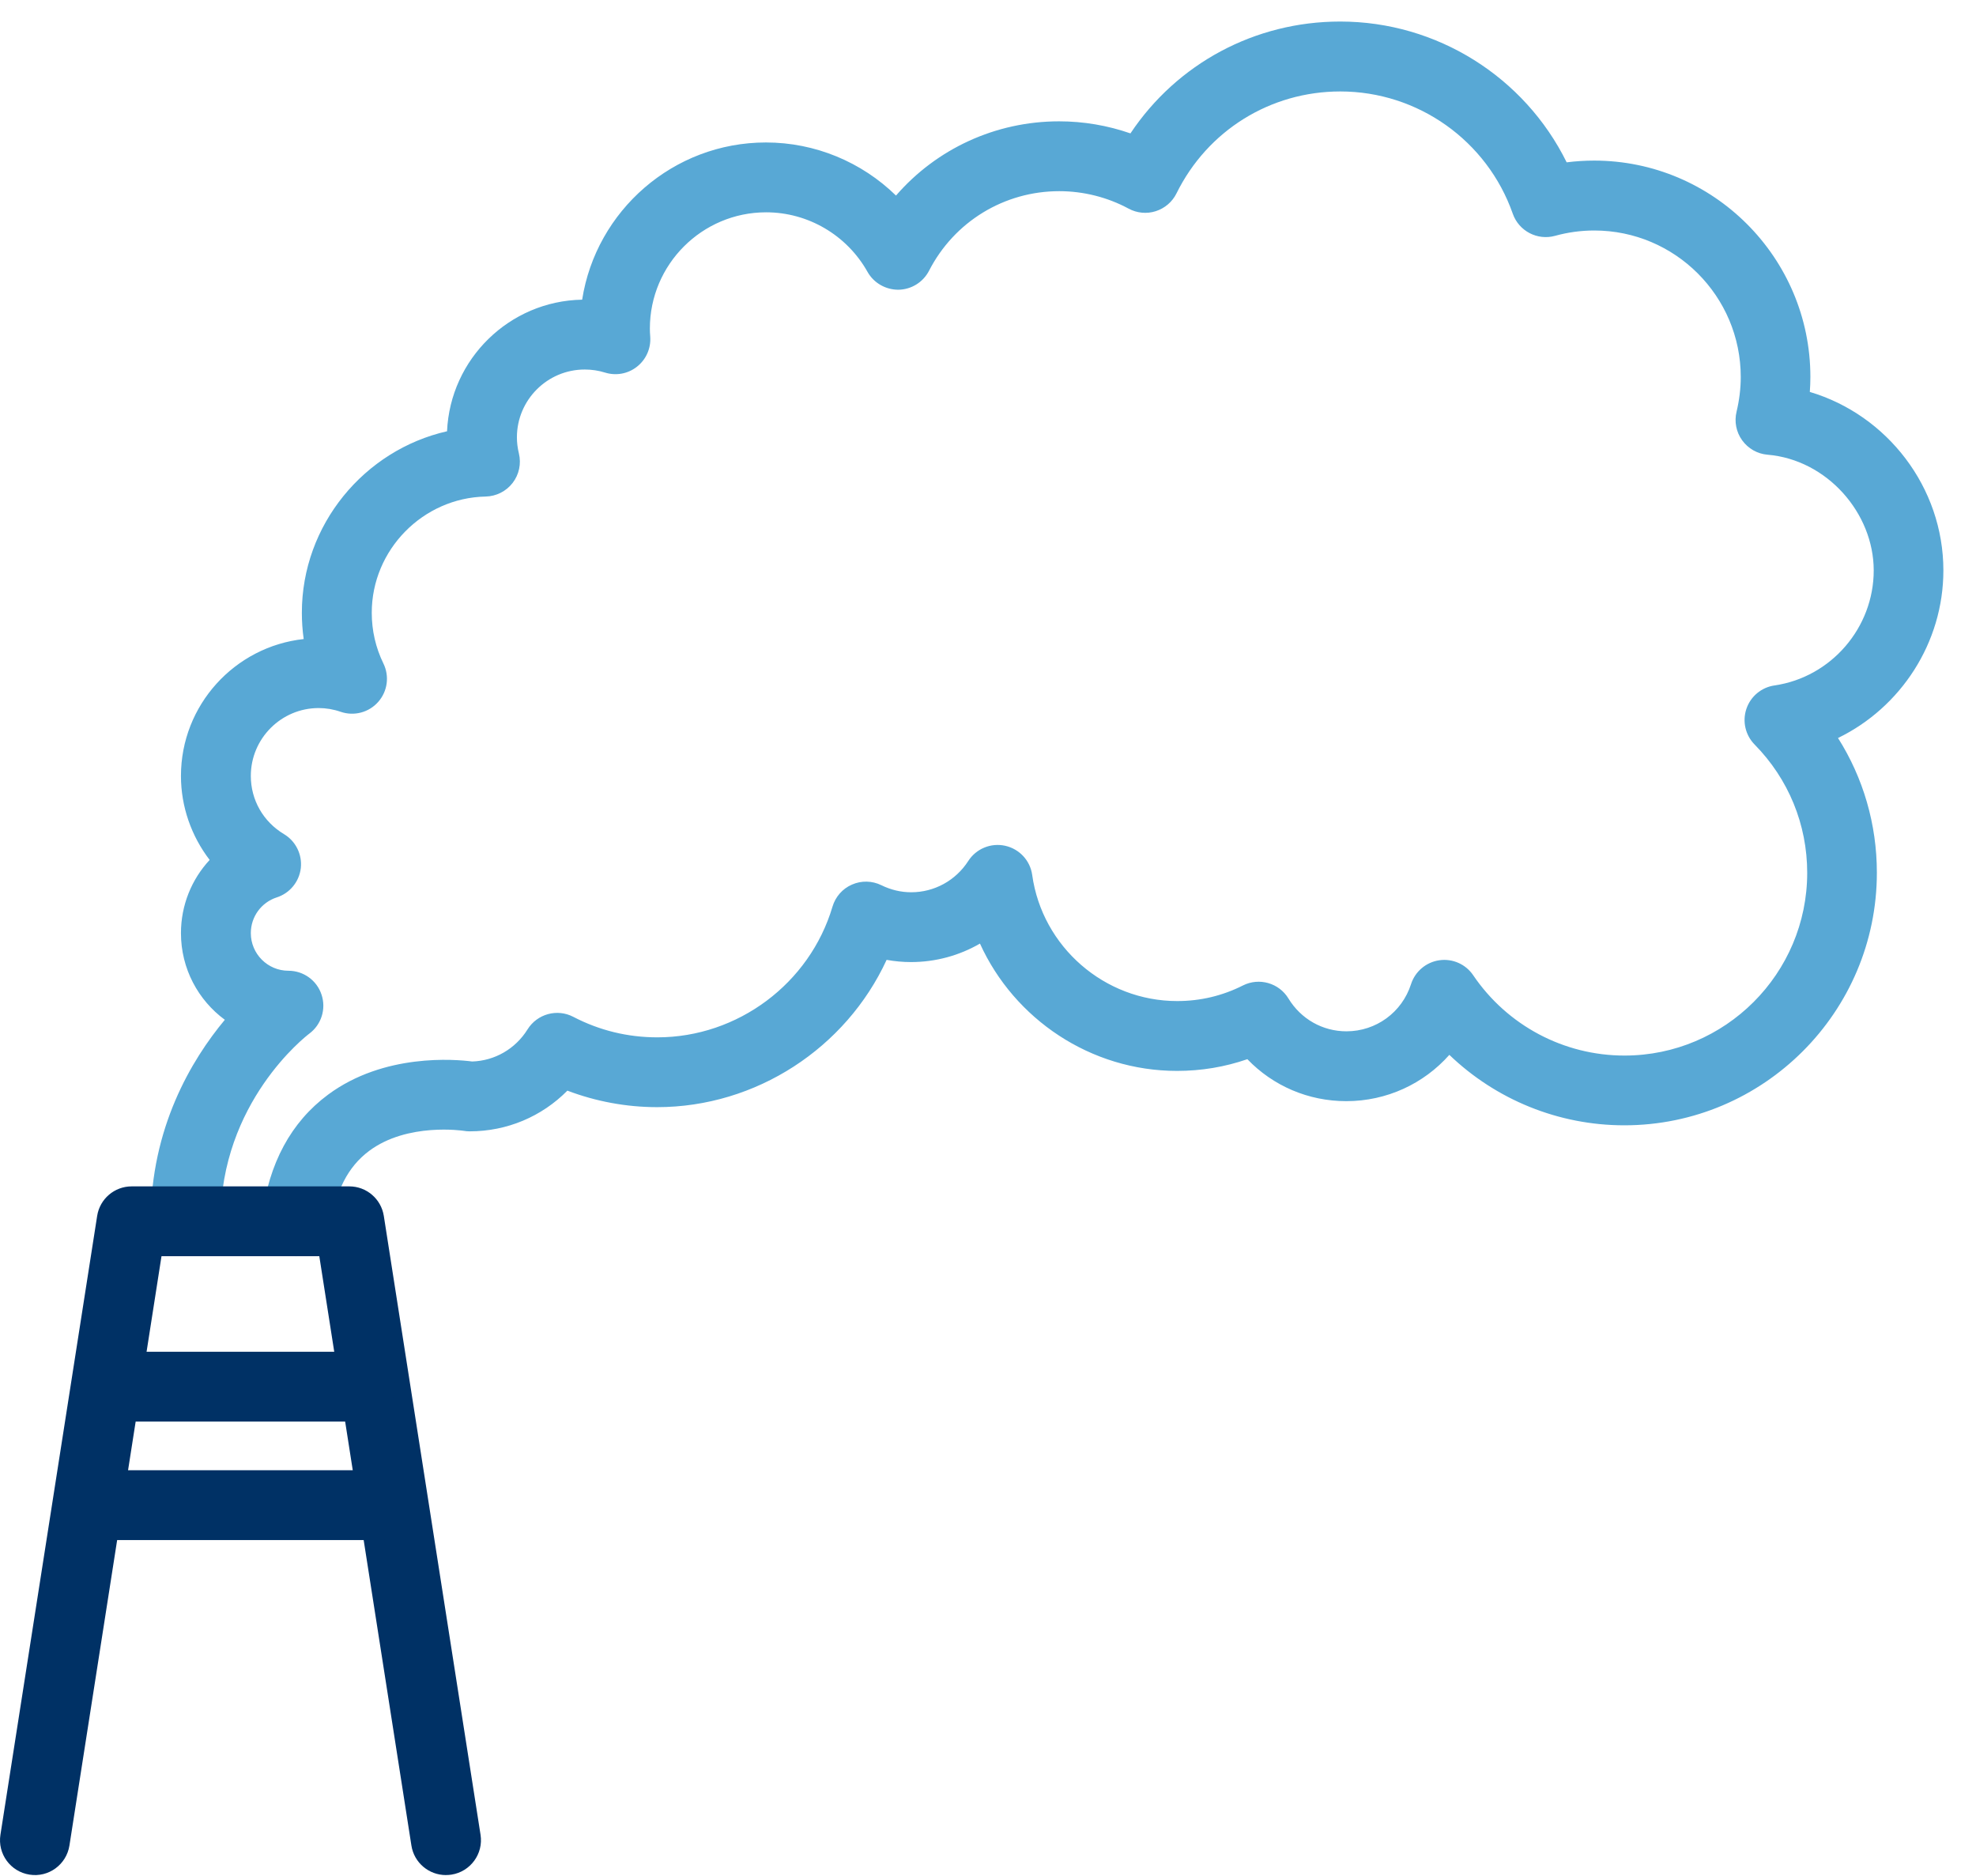
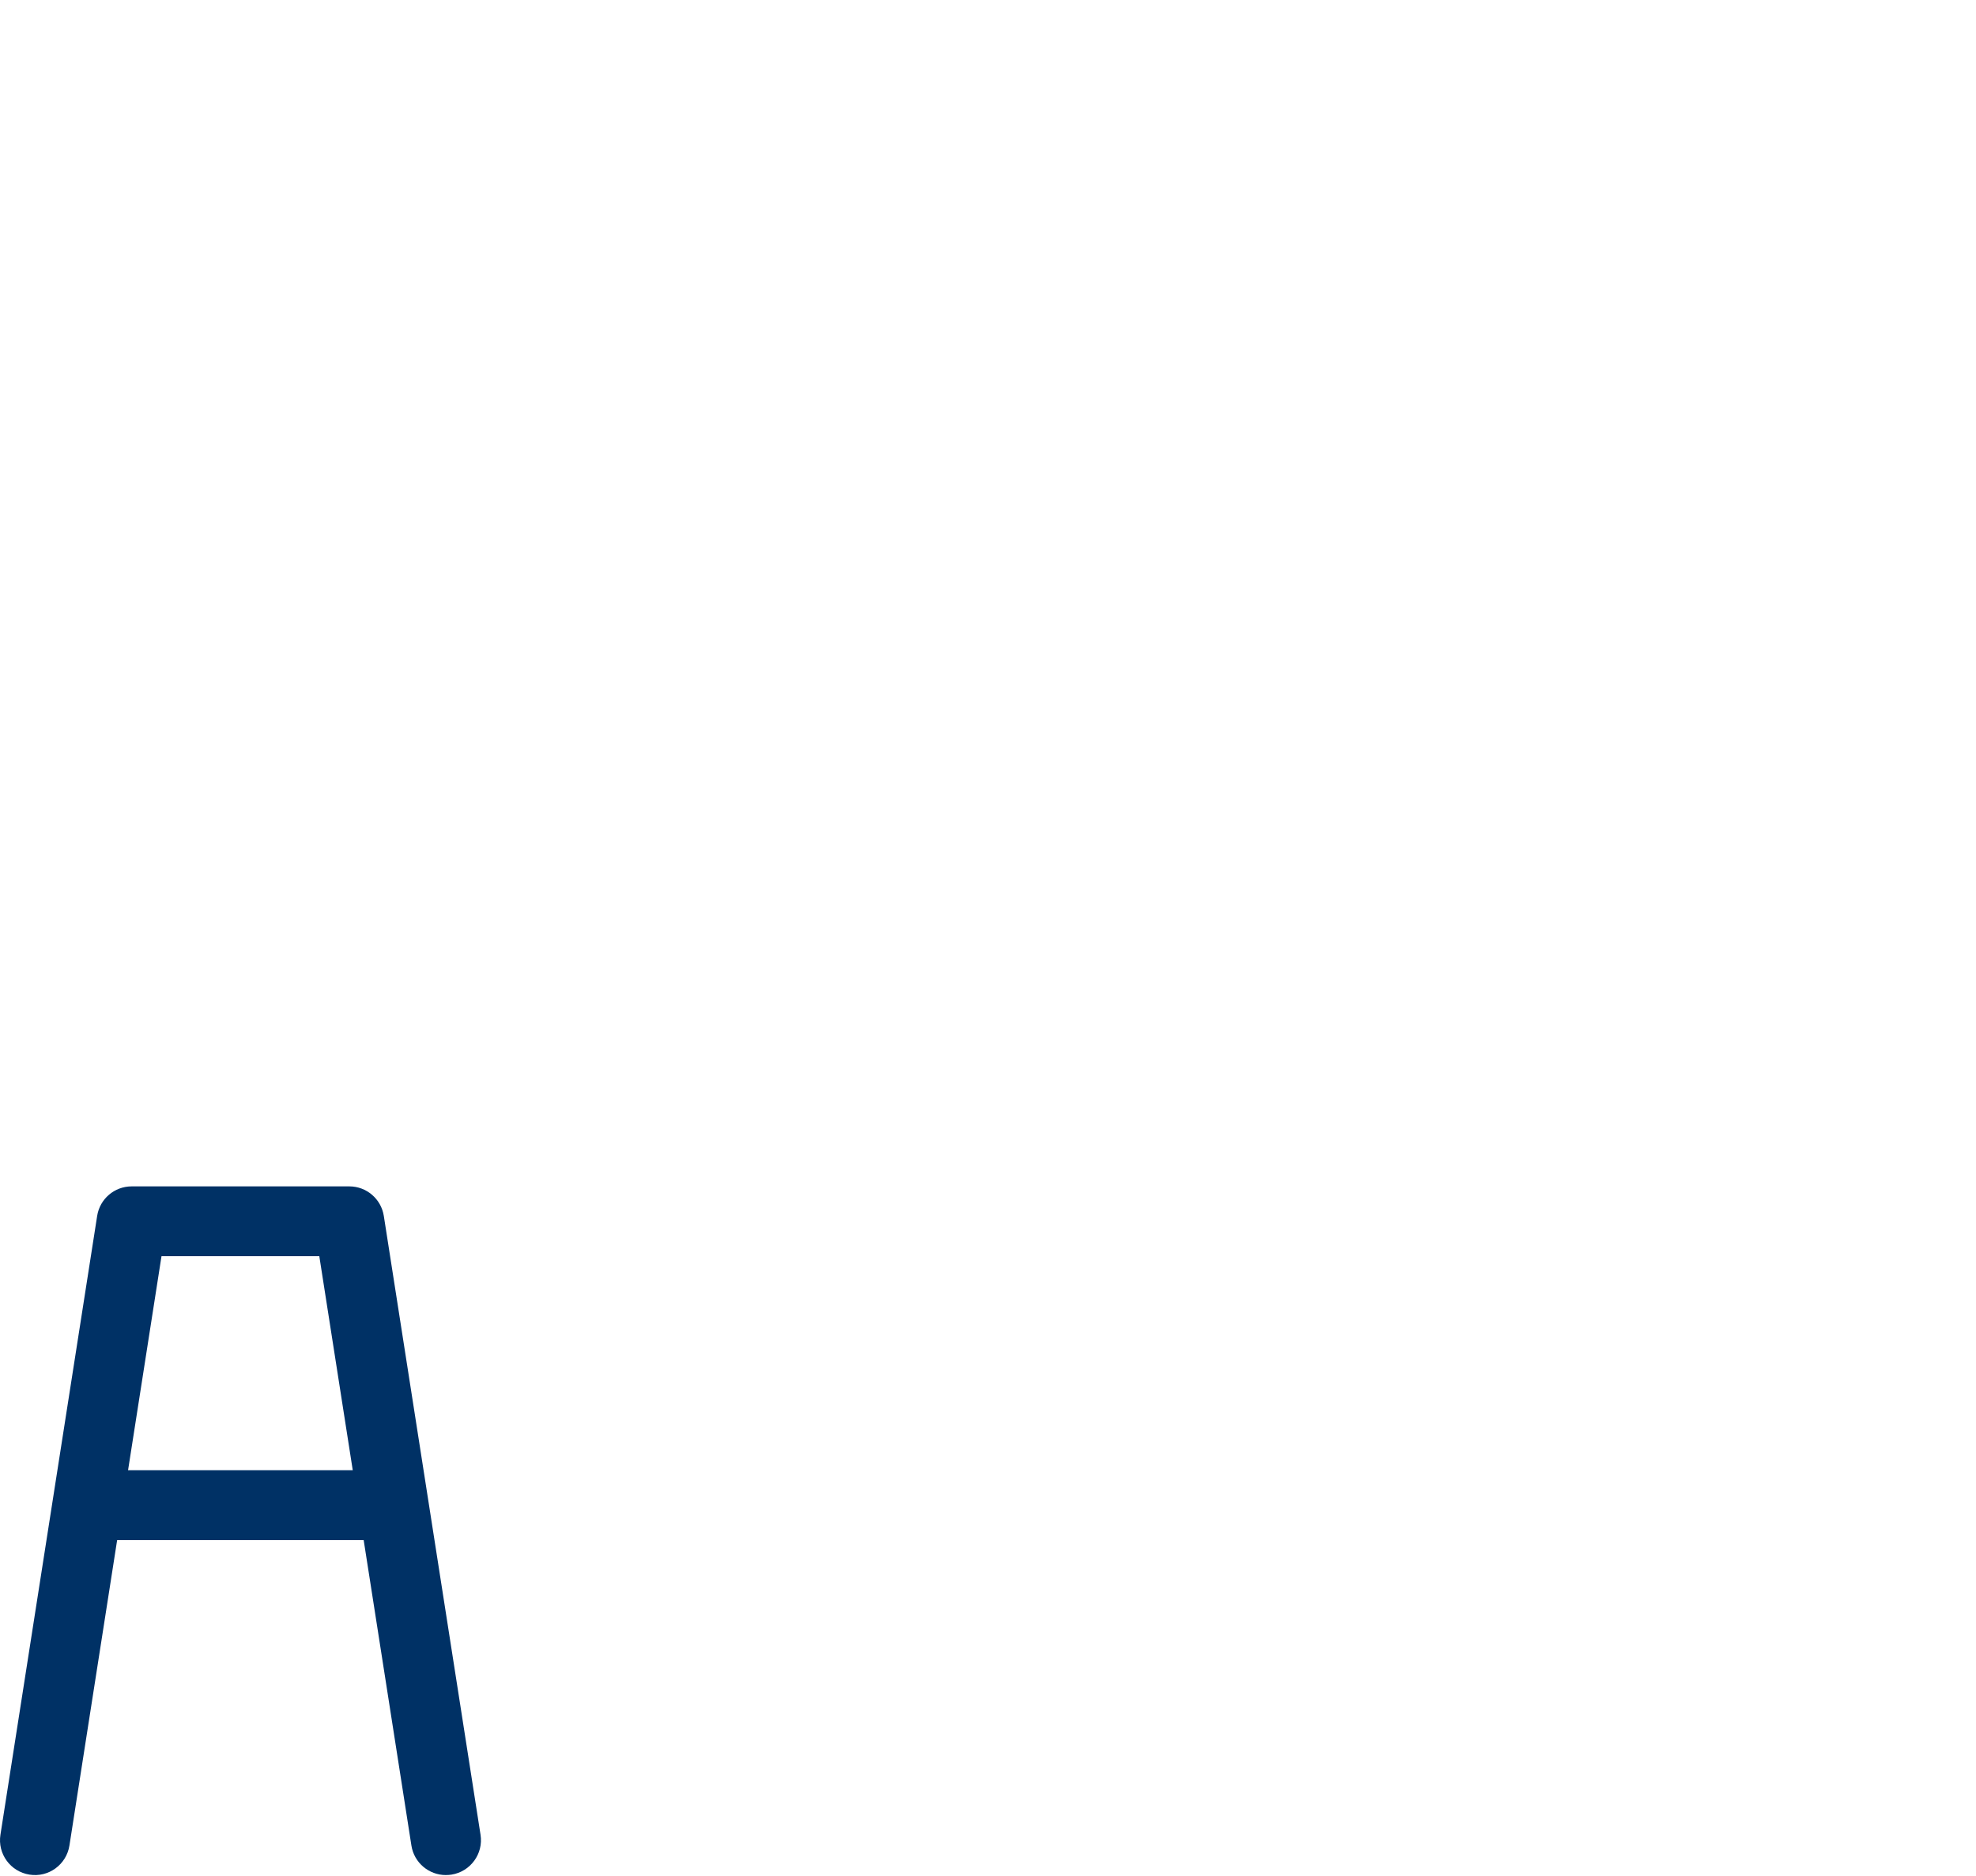
<svg xmlns="http://www.w3.org/2000/svg" width="59" height="56" viewBox="0 0 59 56" fill="none">
-   <path d="M8.858 37.502C8.815 37.502 8.77 37.499 8.725 37.493C8.155 37.42 7.75 36.899 7.823 36.327C8.027 34.725 8.691 33.496 9.795 32.678C11.469 31.438 13.591 31.622 14.099 31.688C14.775 31.666 15.39 31.311 15.752 30.729C16.04 30.267 16.636 30.103 17.118 30.355C17.9 30.762 18.744 30.967 19.628 30.967C22.026 30.967 24.176 29.363 24.857 27.065C24.945 26.77 25.156 26.529 25.438 26.407C25.719 26.283 26.041 26.29 26.317 26.426C26.599 26.564 26.899 26.636 27.207 26.636C27.898 26.636 28.534 26.287 28.911 25.702C29.146 25.336 29.586 25.154 30.012 25.248C30.438 25.342 30.761 25.69 30.82 26.122C31.12 28.267 32.98 29.884 35.149 29.884C35.838 29.884 36.498 29.728 37.112 29.418C37.597 29.174 38.19 29.344 38.471 29.808C38.844 30.42 39.49 30.787 40.202 30.787C41.087 30.787 41.861 30.221 42.131 29.379C42.253 29 42.581 28.723 42.975 28.666C43.371 28.609 43.763 28.782 43.987 29.113C45.005 30.614 46.694 31.511 48.504 31.511C51.513 31.511 53.96 29.064 53.96 26.055C53.96 24.613 53.401 23.253 52.39 22.226C52.114 21.946 52.019 21.535 52.144 21.162C52.269 20.79 52.592 20.519 52.983 20.462C54.672 20.217 55.946 18.741 55.946 17.029C55.946 15.318 54.554 13.724 52.776 13.574C52.472 13.549 52.196 13.391 52.017 13.143C51.839 12.896 51.779 12.584 51.851 12.289C51.932 11.949 51.976 11.601 51.976 11.254C51.976 8.842 50.014 6.881 47.603 6.881C47.208 6.881 46.815 6.934 46.432 7.04C45.904 7.186 45.351 6.898 45.169 6.38C44.404 4.197 42.335 2.73 40.02 2.73C37.929 2.73 36.054 3.896 35.128 5.773C35.003 6.026 34.779 6.218 34.51 6.304C34.24 6.391 33.947 6.362 33.698 6.228C33.066 5.887 32.35 5.707 31.628 5.707C29.983 5.707 28.492 6.617 27.739 8.083C27.563 8.424 27.215 8.641 26.83 8.649C26.449 8.652 26.09 8.45 25.902 8.115C25.287 7.019 24.127 6.338 22.875 6.338C20.961 6.338 19.404 7.895 19.404 9.809C19.404 9.88 19.407 9.959 19.415 10.055C19.439 10.399 19.291 10.732 19.021 10.945C18.752 11.16 18.393 11.225 18.064 11.122C17.869 11.061 17.666 11.031 17.459 11.031C16.342 11.031 15.434 11.94 15.434 13.057C15.434 13.212 15.453 13.368 15.493 13.535C15.568 13.842 15.499 14.167 15.306 14.417C15.112 14.667 14.817 14.816 14.5 14.823C12.625 14.861 11.1 16.416 11.1 18.291C11.1 18.823 11.217 19.333 11.448 19.807C11.633 20.185 11.572 20.638 11.292 20.954C11.013 21.27 10.571 21.386 10.172 21.249C9.956 21.174 9.735 21.137 9.515 21.137C8.398 21.137 7.489 22.046 7.489 23.163C7.489 23.881 7.86 24.53 8.48 24.901C8.831 25.111 9.026 25.507 8.982 25.913C8.935 26.32 8.655 26.663 8.267 26.788C7.802 26.938 7.489 27.367 7.489 27.856C7.489 28.475 7.993 28.979 8.612 28.979C9.062 28.979 9.461 29.266 9.601 29.694C9.743 30.121 9.595 30.59 9.233 30.858C9.129 30.937 6.585 32.908 6.585 36.457C6.585 37.033 6.119 37.499 5.543 37.499C4.966 37.499 4.5 37.033 4.5 36.457C4.5 33.67 5.717 31.639 6.713 30.443C5.918 29.859 5.403 28.916 5.403 27.857C5.403 27.023 5.721 26.25 6.26 25.671C5.714 24.96 5.403 24.08 5.403 23.164C5.403 21.048 7.01 19.301 9.068 19.077C9.031 18.818 9.013 18.556 9.013 18.291C9.013 15.668 10.876 13.435 13.348 12.874C13.444 10.716 15.21 8.985 17.382 8.946C17.797 6.291 20.1 4.253 22.87 4.253C24.34 4.253 25.728 4.837 26.753 5.838C27.962 4.444 29.723 3.622 31.623 3.622C32.35 3.622 33.071 3.745 33.753 3.982C35.143 1.9 37.463 0.643 40.016 0.643C42.907 0.643 45.521 2.299 46.778 4.846C47.049 4.812 47.323 4.794 47.597 4.794C51.158 4.794 54.055 7.691 54.055 11.252C54.055 11.401 54.049 11.551 54.038 11.7C56.344 12.385 58.026 14.545 58.026 17.028C58.026 19.192 56.751 21.122 54.88 22.031C55.635 23.224 56.04 24.609 56.04 26.052C56.04 30.21 52.658 33.593 48.499 33.593C46.531 33.593 44.666 32.826 43.275 31.49C42.512 32.351 41.406 32.872 40.198 32.872C39.063 32.872 38.01 32.416 37.244 31.619C36.571 31.852 35.868 31.969 35.143 31.969C32.566 31.969 30.284 30.423 29.26 28.168C28.645 28.524 27.939 28.72 27.201 28.72C26.956 28.72 26.713 28.697 26.473 28.654C25.258 31.287 22.575 33.051 19.62 33.051C18.706 33.051 17.794 32.882 16.941 32.558C16.178 33.331 15.139 33.773 14.025 33.773C13.966 33.773 13.907 33.769 13.849 33.758C13.837 33.757 12.167 33.5 11.018 34.36C10.385 34.834 10.014 35.563 9.883 36.589C9.816 37.115 9.367 37.501 8.849 37.501L8.858 37.502Z" fill="#58A8D5" />
  <path d="M13.313 55.975C12.808 55.975 12.364 55.608 12.284 55.094L9.534 37.501H4.822L2.073 55.094C1.983 55.663 1.45 56.053 0.881 55.962C0.312 55.873 -0.077 55.34 0.013 54.771L2.901 36.298C2.98 35.79 3.418 35.416 3.931 35.416H10.43C10.943 35.416 11.38 35.79 11.46 36.298L14.348 54.771C14.438 55.34 14.047 55.873 13.48 55.962C13.425 55.971 13.371 55.974 13.318 55.974L13.313 55.975Z" fill="#003165" />
-   <path d="M10.759 42.438H3.414C2.837 42.438 2.371 41.972 2.371 41.396C2.371 40.819 2.837 40.353 3.414 40.353H10.759C11.336 40.353 11.802 40.819 11.802 41.396C11.802 41.972 11.336 42.438 10.759 42.438Z" fill="#003165" />
  <path d="M11.417 45.975H2.754C2.177 45.975 1.711 45.509 1.711 44.933C1.711 44.357 2.177 43.89 2.754 43.89H11.417C11.994 43.89 12.46 44.357 12.46 44.933C12.46 45.509 11.994 45.975 11.417 45.975Z" fill="#003165" />
</svg>